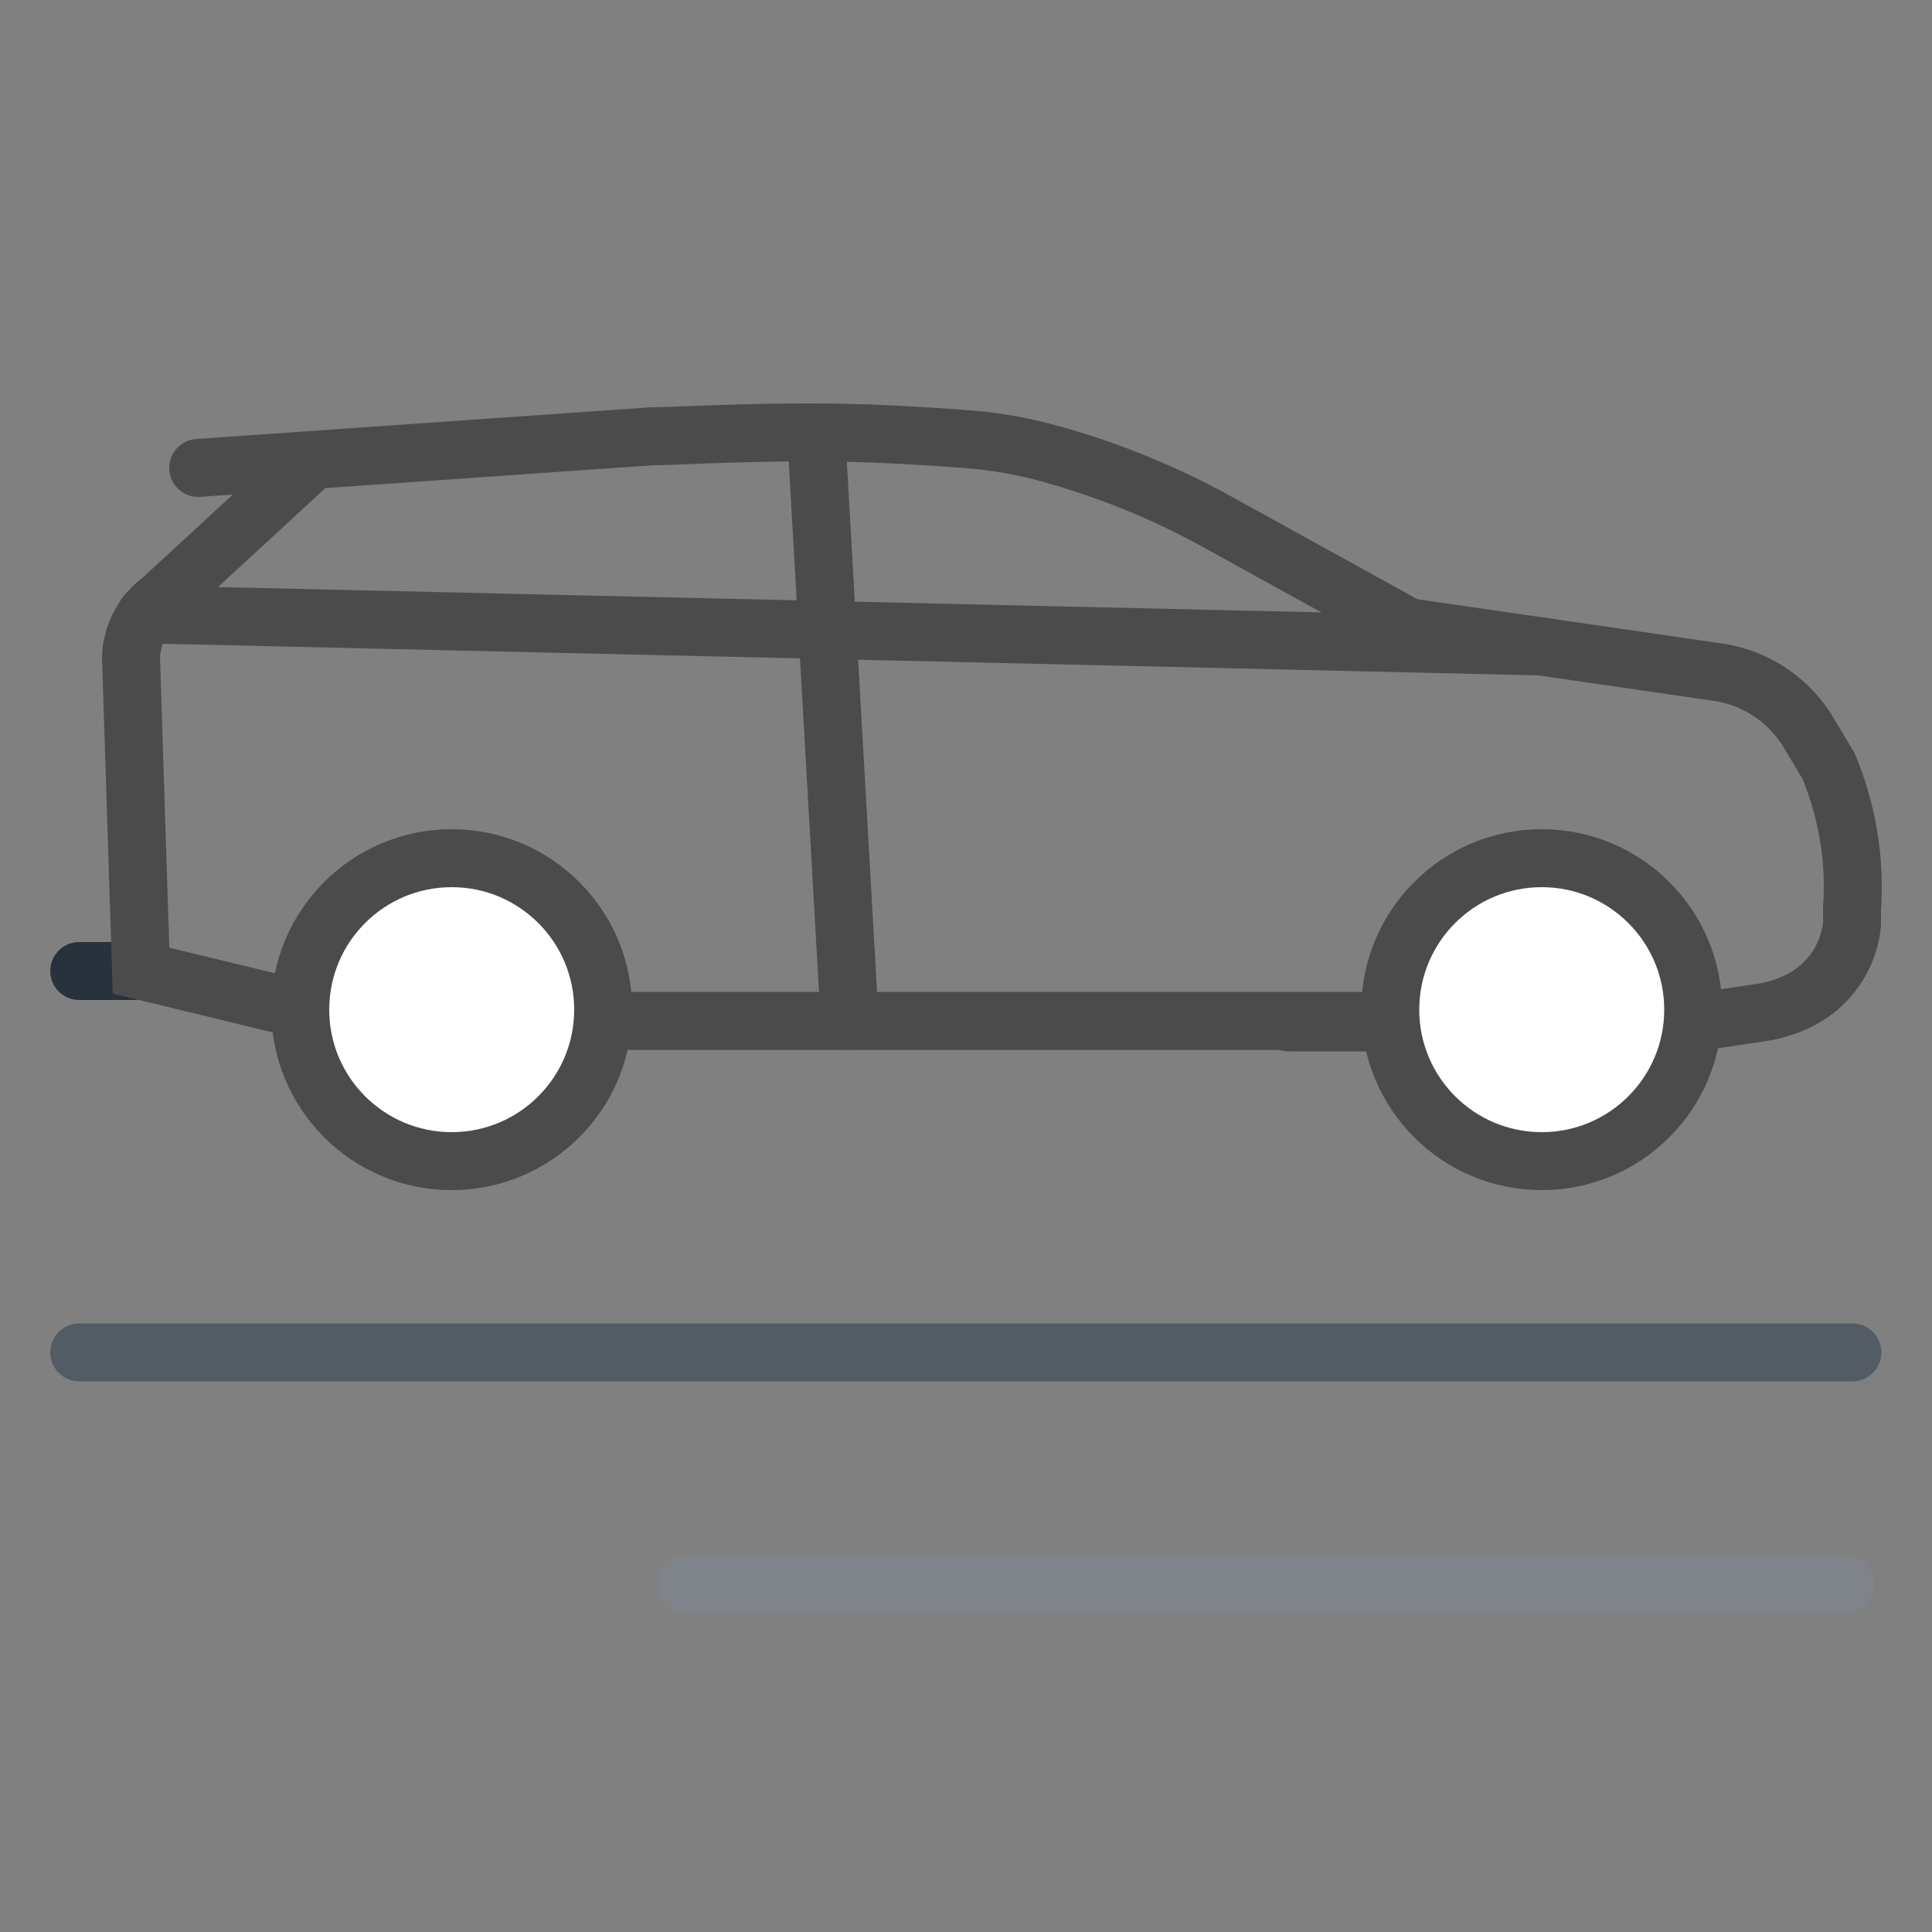
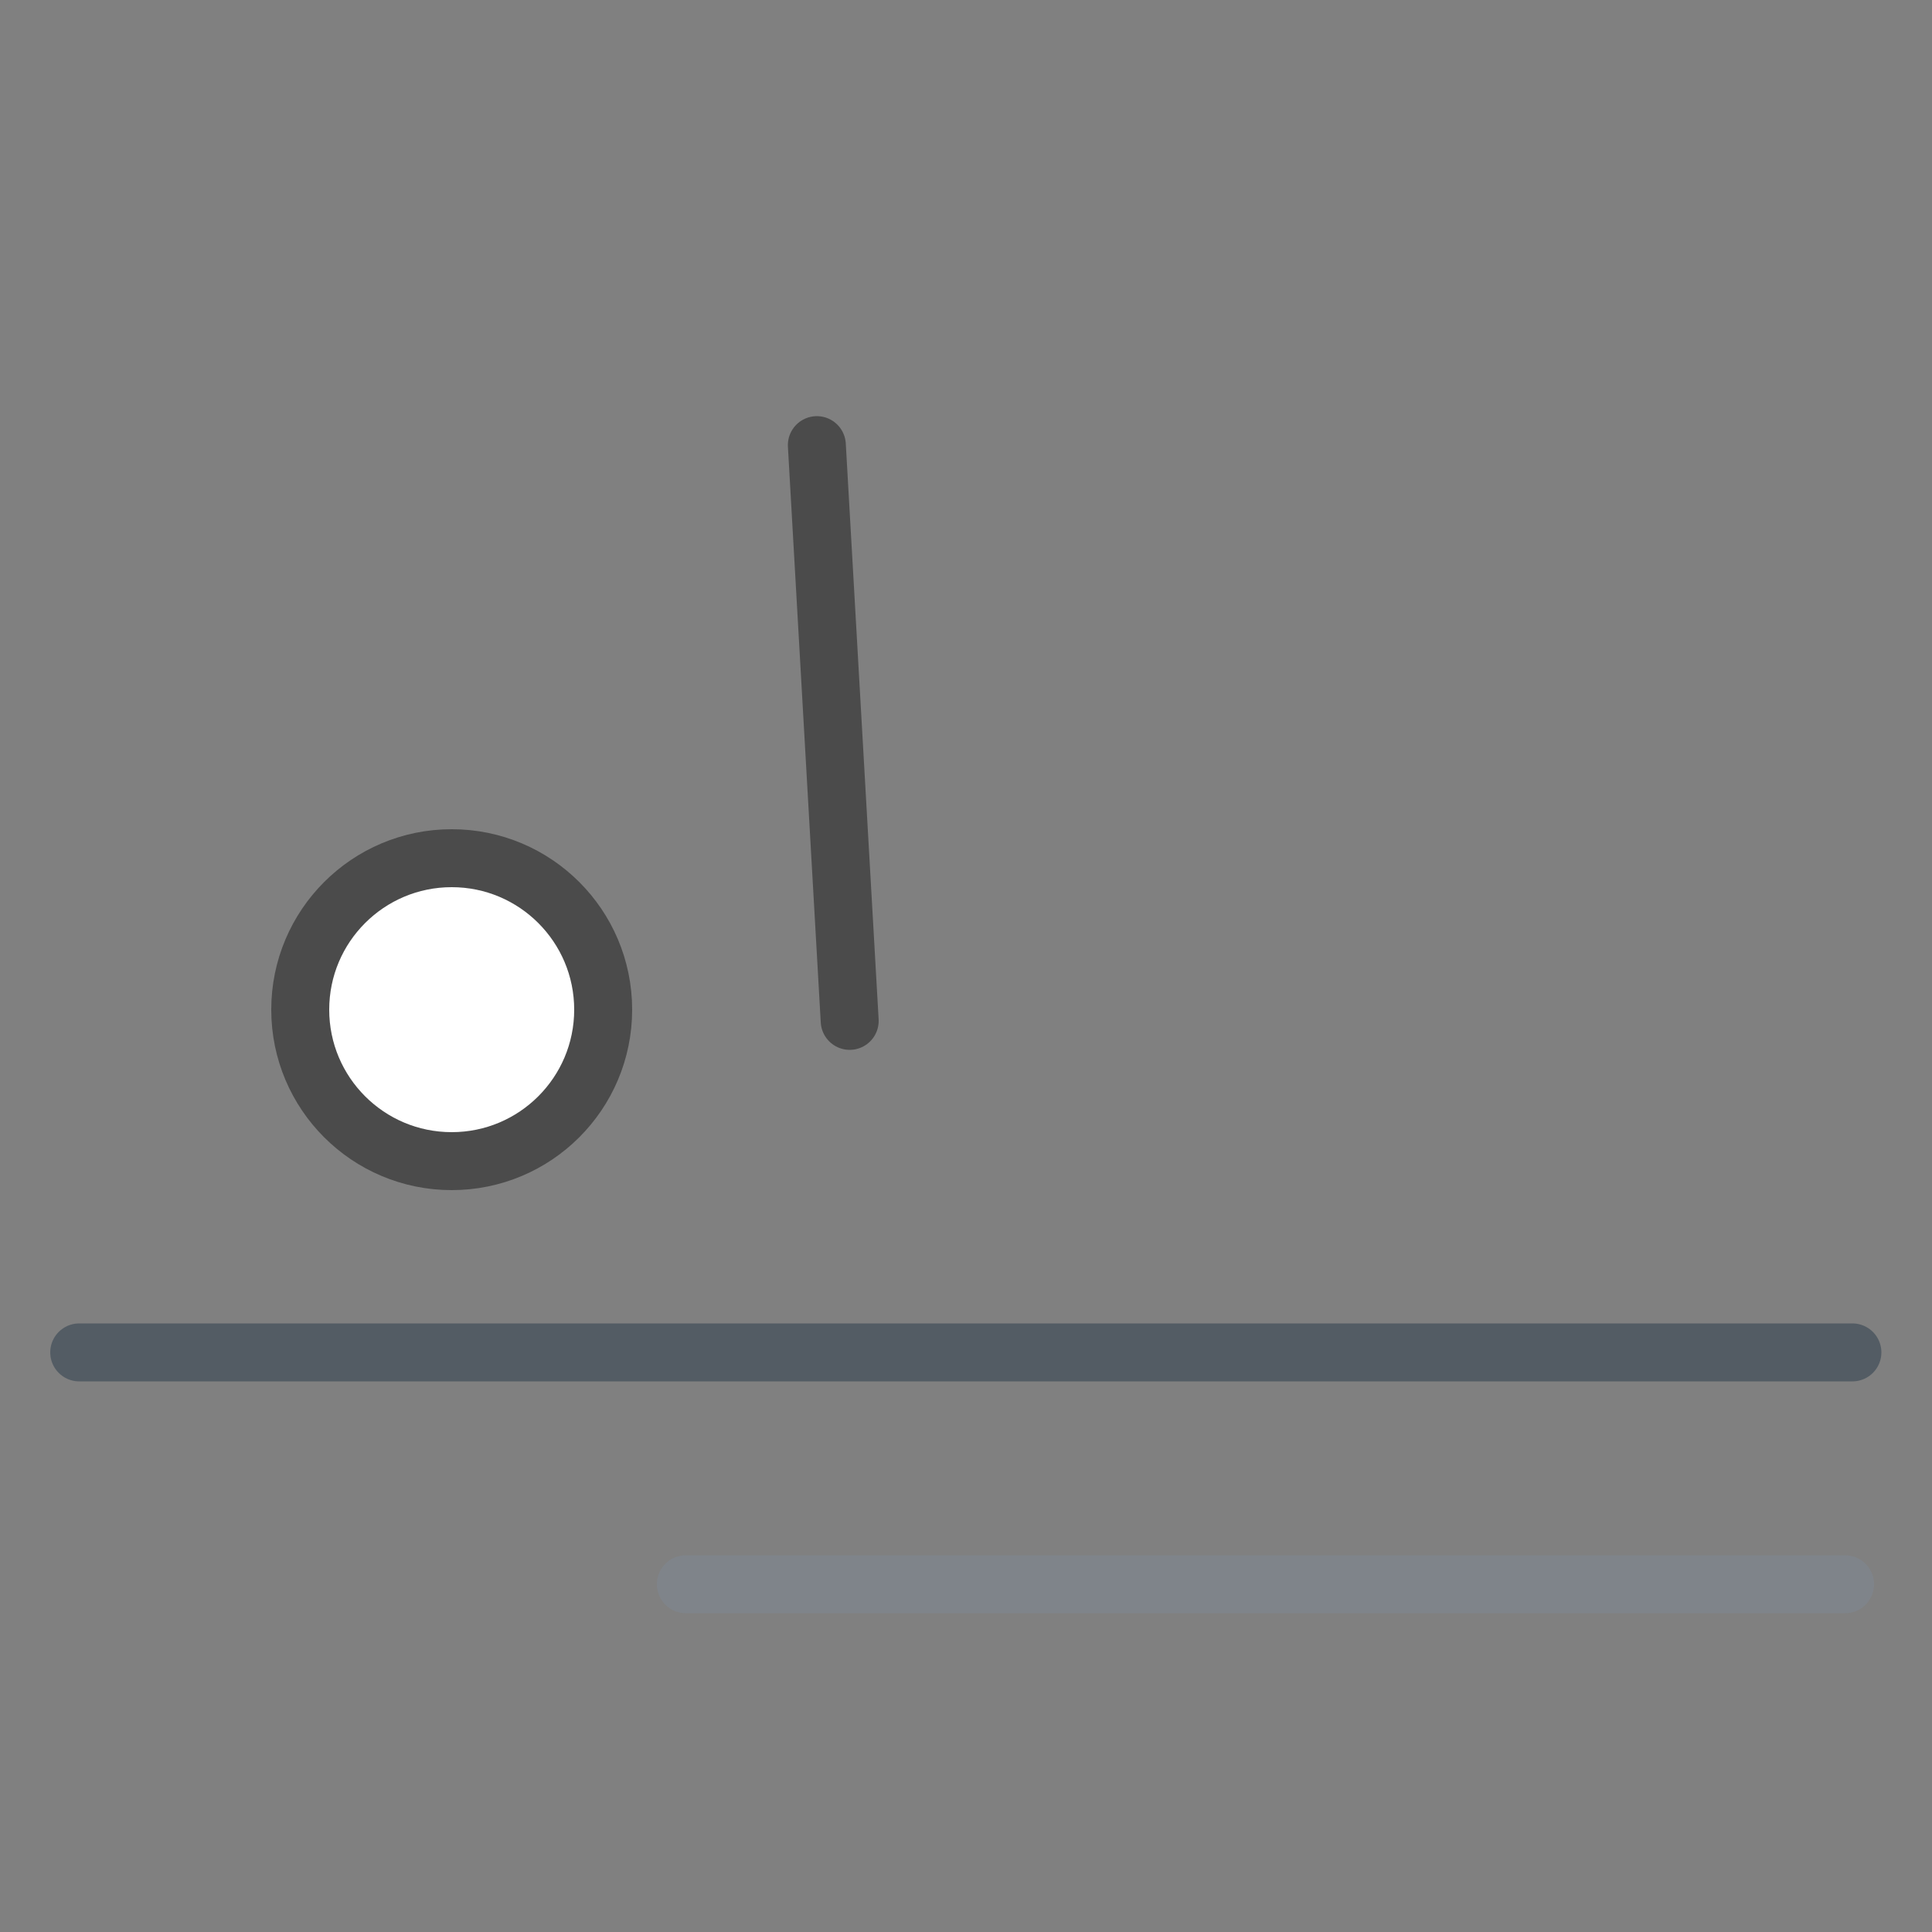
<svg xmlns="http://www.w3.org/2000/svg" id="Ebene_1" data-name="Ebene 1" viewBox="0 0 50 50">
  <rect x="0" y="0" width="50" height="50" fill="#808080" stroke="none" />
  <defs>
    <style>.cls-1,.cls-2,.cls-3,.cls-4,.cls-5{fill:none;}.cls-2{stroke:#535c64;}.cls-2,.cls-3,.cls-4,.cls-5,.cls-6{stroke-linecap:round;stroke-width:1.5px;}.cls-2,.cls-3,.cls-5,.cls-6{stroke-miterlimit:10;}.cls-3{stroke:#7f848a;}.cls-4{stroke:#28323c;}.cls-5,.cls-6{stroke:#4b4b4b;}.cls-6{fill:#fff;}</style>
  </defs>
  <g id="Gruppe_22714" data-name="Gruppe 22714">
    <rect id="Rechteck_9749" data-name="Rechteck 9749" class="cls-1" width="50" height="50" />
    <g id="Gruppe_22710" data-name="Gruppe 22710">
      <path id="Pfad_6888" data-name="Pfad 6888" class="cls-2" d="M47.94,35H2.05" />
      <g id="Pfad_6888-2" data-name="Pfad 6888-2">
        <line id="Linie_128" data-name="Linie 128" class="cls-3" x1="47.75" y1="41" x2="17.75" y2="41" />
      </g>
      <g id="Gruppe_18804" data-name="Gruppe 18804">
-         <path id="Pfad_6903" data-name="Pfad 6903" class="cls-4" d="M3.78,25.13H2.05" />
-         <path id="Pfad_6886" data-name="Pfad 6886" class="cls-5" d="M36,26.42H15.61l-7.84-.3-4.12-1L3.39,17a1.94,1.94,0,0,1,.79-1.48L8,12" />
-         <path id="Pfad_6887" data-name="Pfad 6887" class="cls-5" d="M5.13,12.11l11.75-.82c.55,0,2.14-.1,4.16-.1s4.27.2,4.27.2a11.51,11.51,0,0,1,2,.39,20,20,0,0,1,4.13,1.69l5,2.76,8.05,1.17A3.3,3.3,0,0,1,46.83,19l.49.82a8.1,8.1,0,0,1,.61,3.7l0,.4a2.48,2.48,0,0,1-1.32,1.95h0a3.27,3.27,0,0,1-1.07.34l-1.68.25H33.35" />
        <circle id="Ellipse_287" data-name="Ellipse 287" class="cls-6" cx="11.69" cy="26.13" r="3.92" />
-         <circle id="Ellipse_293" data-name="Ellipse 293" class="cls-6" cx="39.9" cy="26.13" r="3.92" />
-         <line id="Linie_129" data-name="Linie 129" class="cls-5" x1="39.9" y1="16.73" x2="3.78" y2="15.9" />
        <line id="Linie_130" data-name="Linie 130" class="cls-5" x1="21.99" y1="26.42" x2="21.14" y2="11.52" />
      </g>
    </g>
  </g>
</svg>